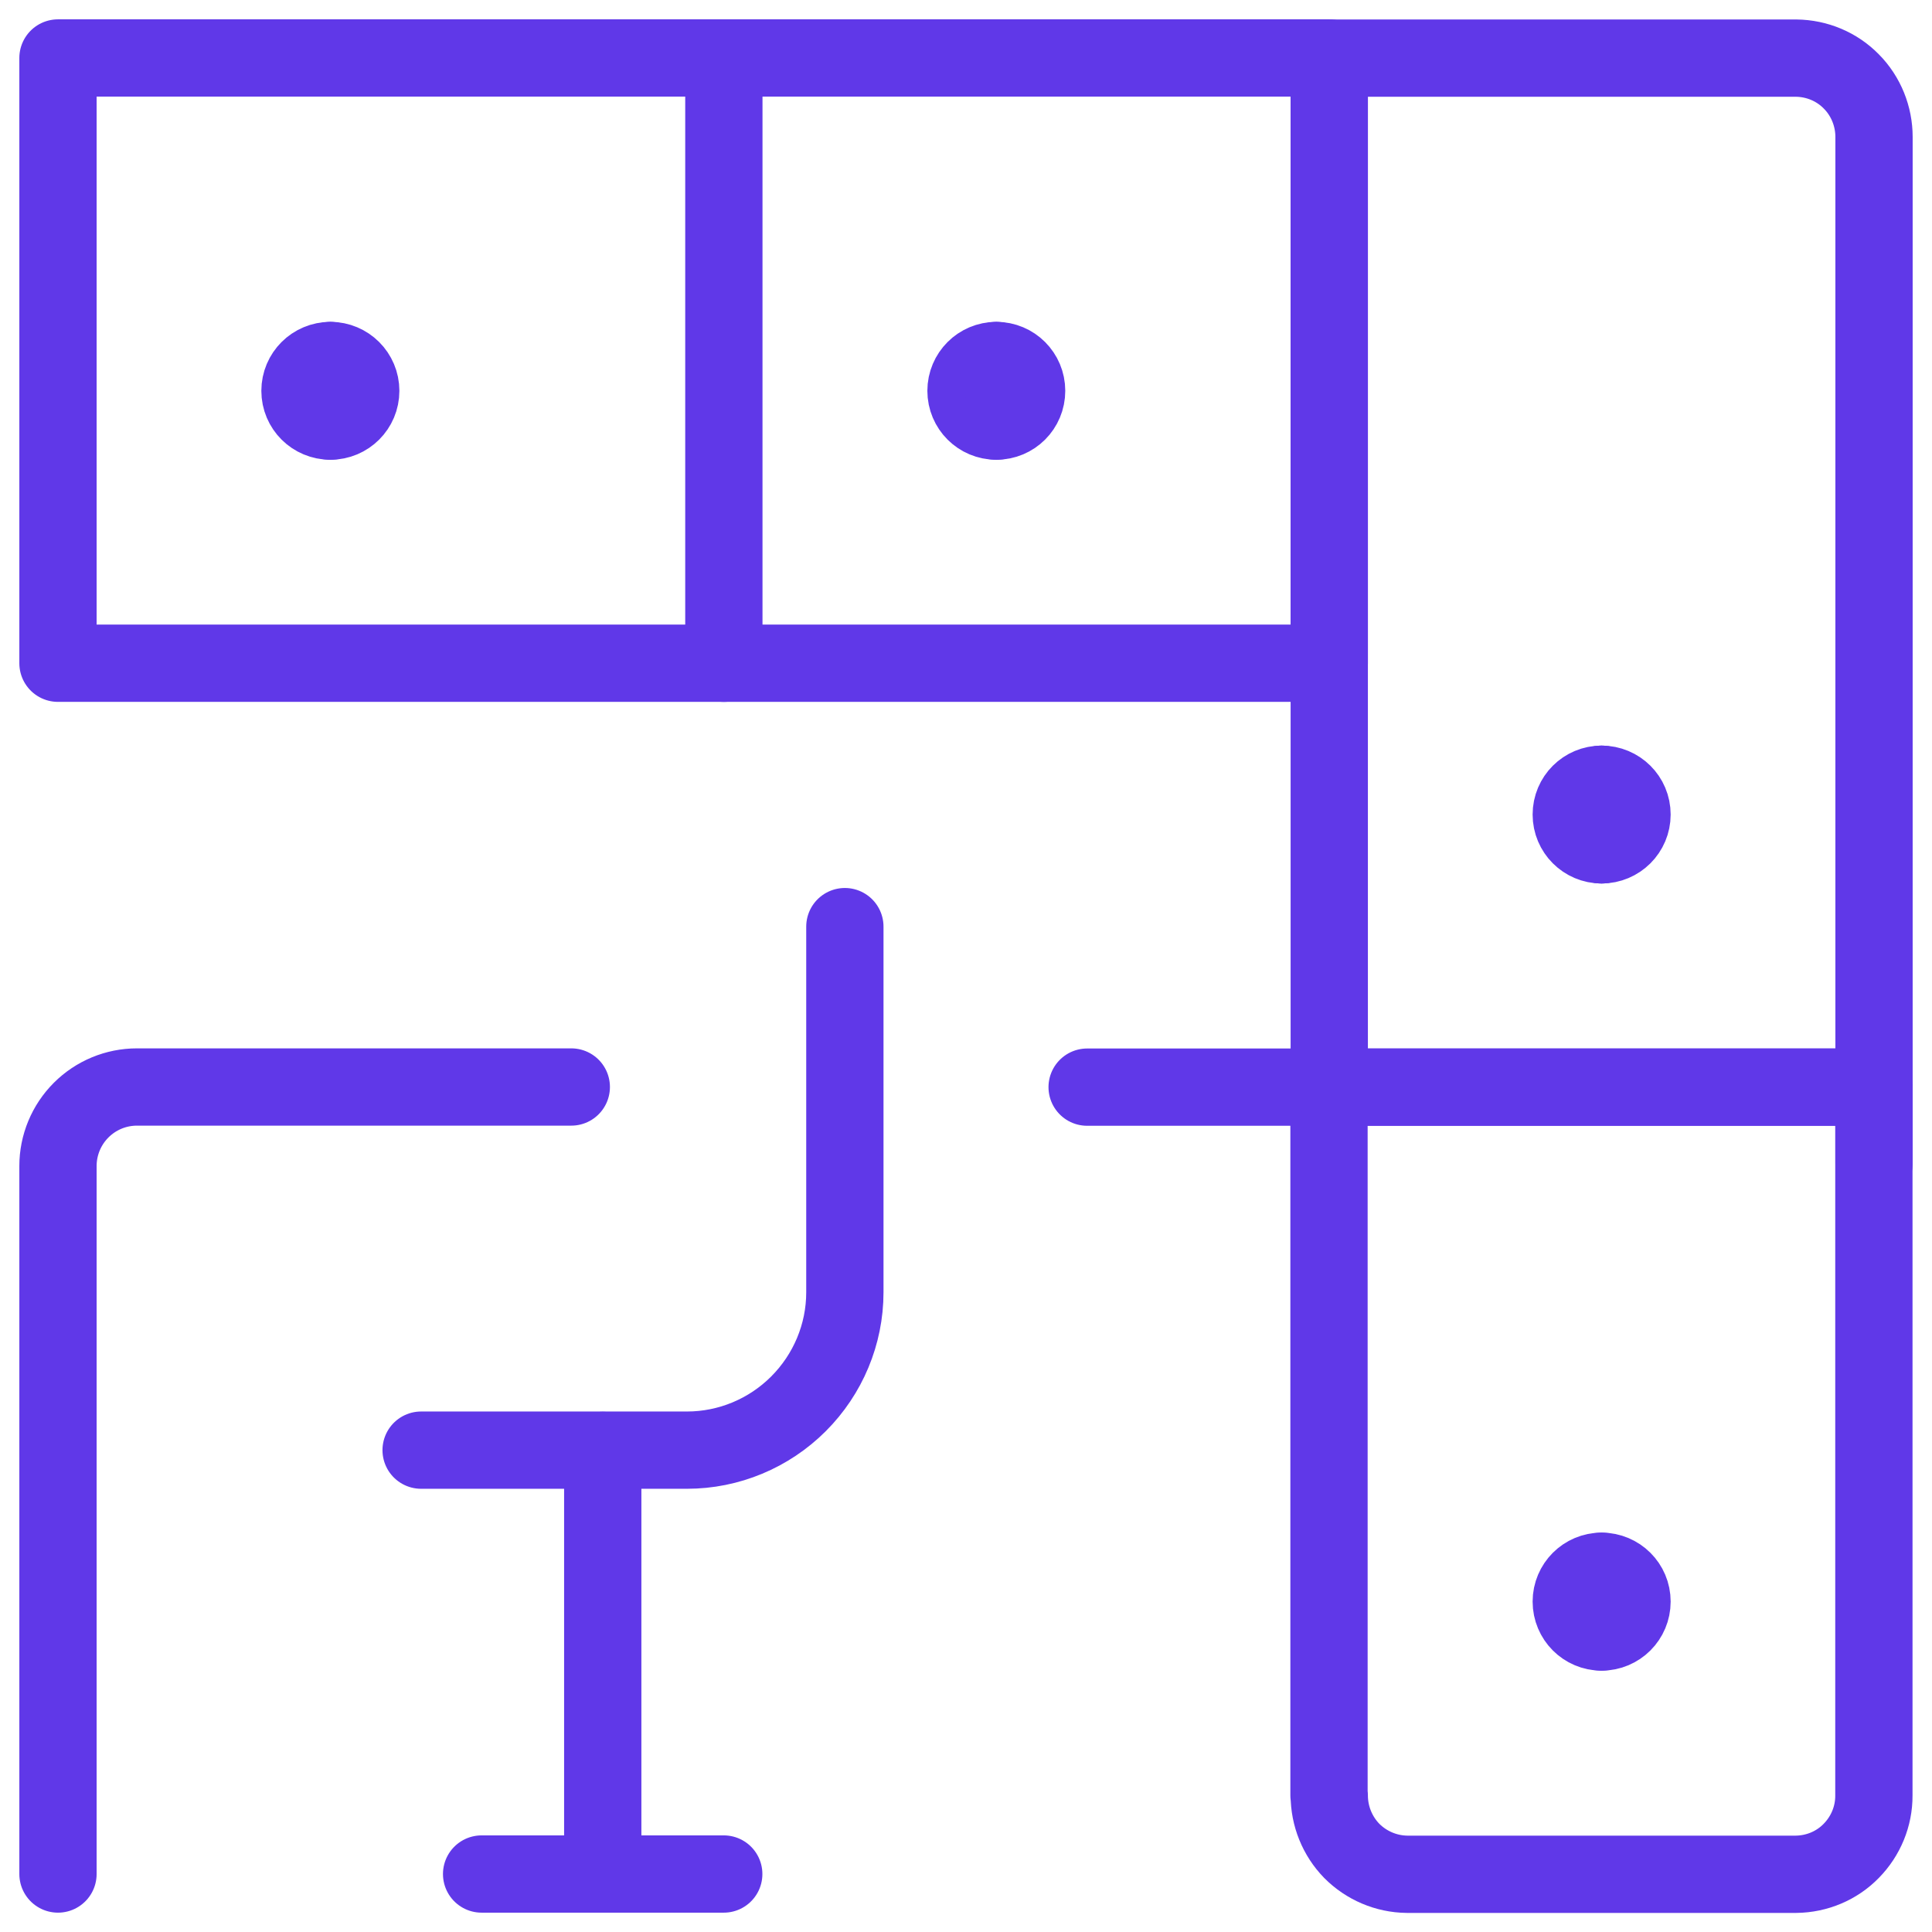
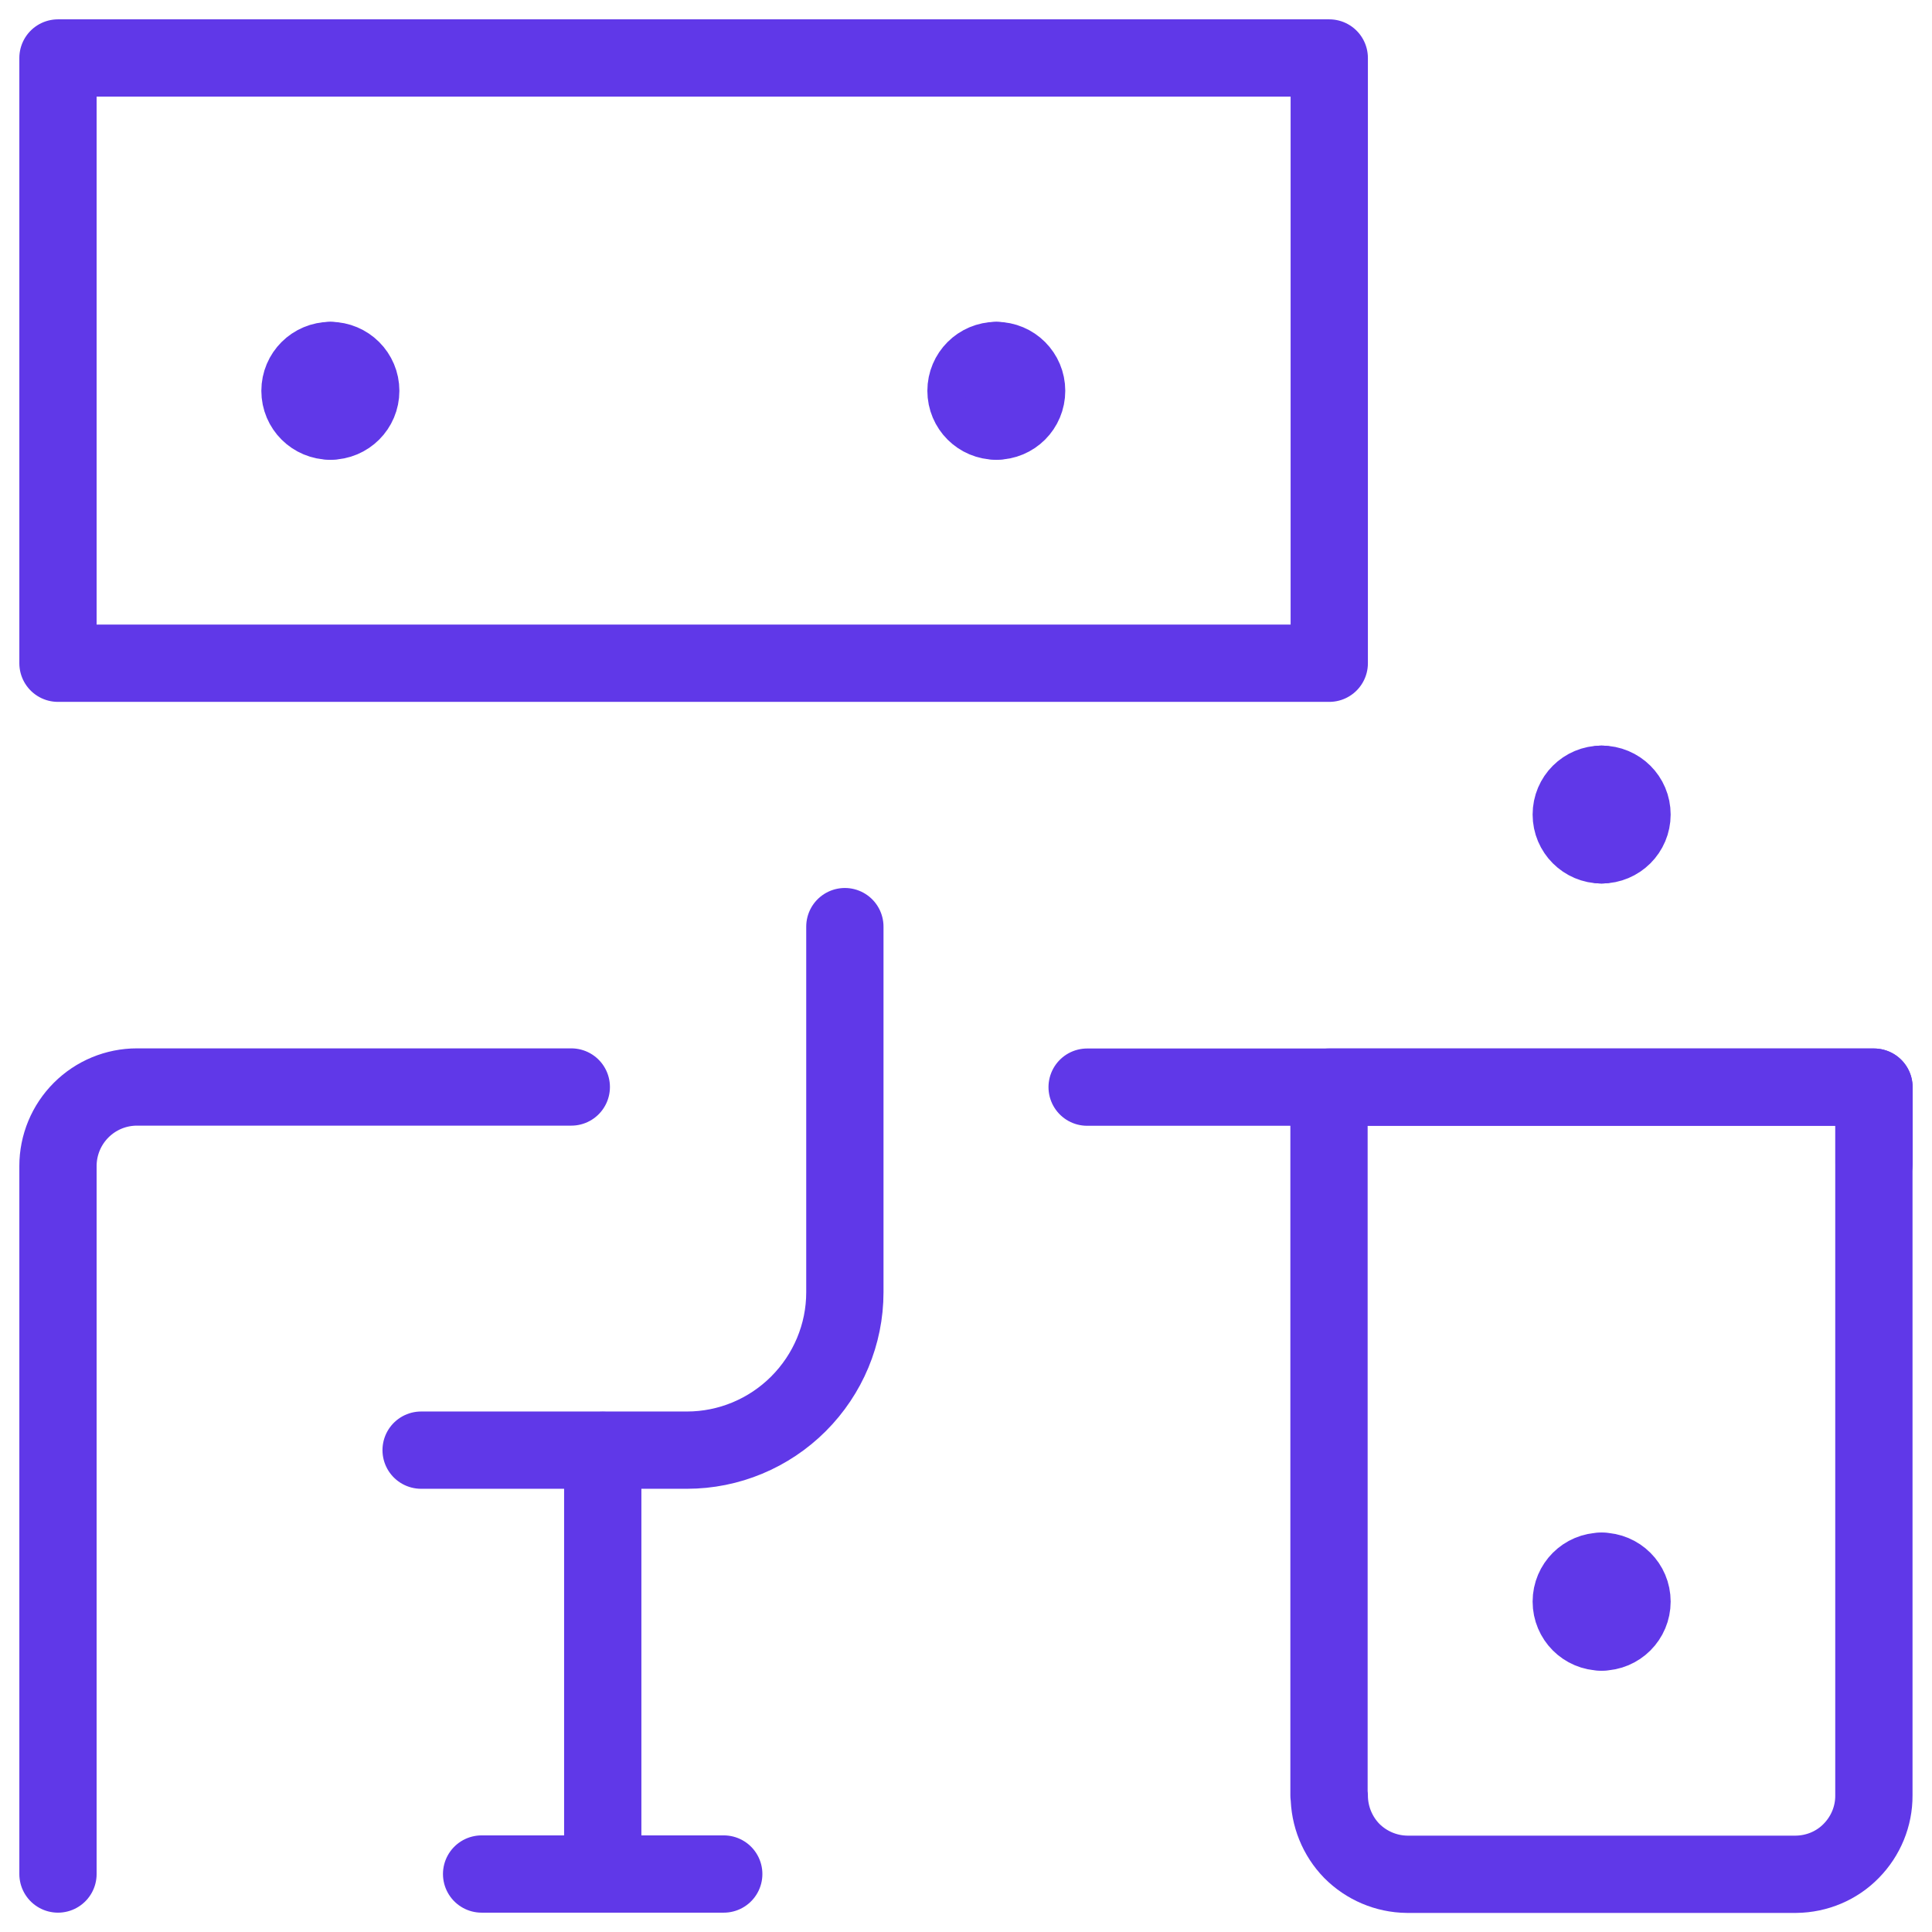
<svg xmlns="http://www.w3.org/2000/svg" width="60px" height="60px" viewBox="0 0 60 60" version="1.1">
  <g id="surface1">
    <path style="fill:none;stroke-width:4;stroke-linecap:round;stroke-linejoin:round;stroke:rgb(37.647%,21.961%,90.98%);stroke-opacity:1;stroke-miterlimit:4;" d="M 56.27 56.27 L 96.999 56.27 L 96.999 60.221 " transform="matrix(0.6,0,0,0.6,0,0)" />
    <path style="fill:none;stroke-width:4;stroke-linecap:round;stroke-linejoin:round;stroke:rgb(37.647%,21.961%,90.98%);stroke-opacity:1;stroke-miterlimit:4;" d="M 68.802 92.93 C 68.802 93.997 69.219 95.033 69.967 95.801 C 70.723 96.562 71.751 96.999 72.819 97.012 L 92.969 97.012 C 94.043 96.999 95.072 96.569 95.82 95.801 C 96.569 95.039 96.999 94.01 96.992 92.93 L 96.992 56.27 L 68.789 56.27 L 68.789 92.93 Z M 68.802 92.93 " transform="matrix(0.6,0,0,0.6,0,0)" />
    <path style="fill:none;stroke-width:4;stroke-linecap:round;stroke-linejoin:round;stroke:rgb(37.647%,21.961%,90.98%);stroke-opacity:1;stroke-miterlimit:4;" d="M 43.73 47.962 L 43.73 66.888 C 43.73 69.062 42.858 71.133 41.328 72.663 C 39.798 74.193 37.721 75.059 35.56 75.059 L 21.797 75.059 " transform="matrix(0.6,0,0,0.6,0,0)" />
    <path style="fill:none;stroke-width:4;stroke-linecap:round;stroke-linejoin:round;stroke:rgb(37.647%,21.961%,90.98%);stroke-opacity:1;stroke-miterlimit:4;" d="M 3.001 96.999 L 3.001 60.352 C 3.001 59.271 3.431 58.229 4.199 57.461 C 4.967 56.693 6.003 56.263 7.09 56.263 L 29.57 56.263 " transform="matrix(0.6,0,0,0.6,0,0)" />
-     <path style="fill:none;stroke-width:4;stroke-linecap:round;stroke-linejoin:round;stroke:rgb(37.647%,21.961%,90.98%);stroke-opacity:1;stroke-miterlimit:4;" d="M 96.999 56.133 L 96.999 7.09 C 96.999 6.022 96.582 4.98 95.827 4.219 C 95.078 3.451 94.049 3.021 92.969 3.008 L 68.802 3.008 L 68.802 56.139 " transform="matrix(0.6,0,0,0.6,0,0)" />
-     <path style="fill:none;stroke-width:4;stroke-linecap:round;stroke-linejoin:round;stroke:rgb(37.647%,21.961%,90.98%);stroke-opacity:1;stroke-miterlimit:4;" d="M 37.467 3.001 L 37.467 34.329 " transform="matrix(0.6,0,0,0.6,0,0)" />
    <path style="fill:none;stroke-width:4;stroke-linecap:round;stroke-linejoin:round;stroke:rgb(37.647%,21.961%,90.98%);stroke-opacity:1;stroke-miterlimit:4;" d="M 31.198 75.072 L 31.198 96.999 " transform="matrix(0.6,0,0,0.6,0,0)" />
    <path style="fill:none;stroke-width:4;stroke-linecap:round;stroke-linejoin:round;stroke:rgb(37.647%,21.961%,90.98%);stroke-opacity:1;stroke-miterlimit:4;" d="M 24.928 96.999 L 37.461 96.999 " transform="matrix(0.6,0,0,0.6,0,0)" />
    <path style="fill:none;stroke-width:4;stroke-linecap:round;stroke-linejoin:round;stroke:rgb(37.647%,21.961%,90.98%);stroke-opacity:1;stroke-miterlimit:4;" d="M 68.802 3.001 L 3.001 3.001 L 3.001 34.329 L 68.802 34.329 Z M 68.802 3.001 " transform="matrix(0.6,0,0,0.6,0,0)" />
    <path style="fill:none;stroke-width:4;stroke-linecap:round;stroke-linejoin:round;stroke:rgb(37.647%,21.961%,90.98%);stroke-opacity:1;stroke-miterlimit:4;" d="M 51.569 21.797 C 50.703 21.797 50 21.1 50 20.228 C 50 19.362 50.703 18.659 51.569 18.659 " transform="matrix(0.6,0,0,0.6,0,0)" />
    <path style="fill:none;stroke-width:4;stroke-linecap:round;stroke-linejoin:round;stroke:rgb(37.647%,21.961%,90.98%);stroke-opacity:1;stroke-miterlimit:4;" d="M 51.569 21.797 C 52.441 21.797 53.138 21.1 53.138 20.228 C 53.138 19.362 52.441 18.659 51.569 18.659 " transform="matrix(0.6,0,0,0.6,0,0)" />
    <path style="fill:none;stroke-width:4;stroke-linecap:round;stroke-linejoin:round;stroke:rgb(37.647%,21.961%,90.98%);stroke-opacity:1;stroke-miterlimit:4;" d="M 82.897 43.73 C 82.031 43.73 81.328 43.027 81.328 42.161 C 81.328 41.289 82.031 40.592 82.897 40.592 " transform="matrix(0.6,0,0,0.6,0,0)" />
    <path style="fill:none;stroke-width:4;stroke-linecap:round;stroke-linejoin:round;stroke:rgb(37.647%,21.961%,90.98%);stroke-opacity:1;stroke-miterlimit:4;" d="M 82.897 43.73 C 83.77 43.73 84.473 43.027 84.473 42.161 C 84.473 41.289 83.77 40.592 82.897 40.592 " transform="matrix(0.6,0,0,0.6,0,0)" />
    <path style="fill:none;stroke-width:4;stroke-linecap:round;stroke-linejoin:round;stroke:rgb(37.647%,21.961%,90.98%);stroke-opacity:1;stroke-miterlimit:4;" d="M 82.897 84.473 C 82.031 84.473 81.328 83.77 81.328 82.897 C 81.328 82.031 82.031 81.328 82.897 81.328 " transform="matrix(0.6,0,0,0.6,0,0)" />
    <path style="fill:none;stroke-width:4;stroke-linecap:round;stroke-linejoin:round;stroke:rgb(37.647%,21.961%,90.98%);stroke-opacity:1;stroke-miterlimit:4;" d="M 82.897 84.473 C 83.77 84.473 84.473 83.77 84.473 82.897 C 84.473 82.031 83.77 81.328 82.897 81.328 " transform="matrix(0.6,0,0,0.6,0,0)" />
    <path style="fill:none;stroke-width:4;stroke-linecap:round;stroke-linejoin:round;stroke:rgb(37.647%,21.961%,90.98%);stroke-opacity:1;stroke-miterlimit:4;" d="M 17.103 21.797 C 16.23 21.797 15.527 21.1 15.527 20.228 C 15.527 19.362 16.23 18.659 17.103 18.659 " transform="matrix(0.6,0,0,0.6,0,0)" />
    <path style="fill:none;stroke-width:4;stroke-linecap:round;stroke-linejoin:round;stroke:rgb(37.647%,21.961%,90.98%);stroke-opacity:1;stroke-miterlimit:4;" d="M 17.103 21.797 C 17.969 21.797 18.672 21.1 18.672 20.228 C 18.672 19.362 17.969 18.659 17.103 18.659 " transform="matrix(0.6,0,0,0.6,0,0)" />
  </g>
</svg>